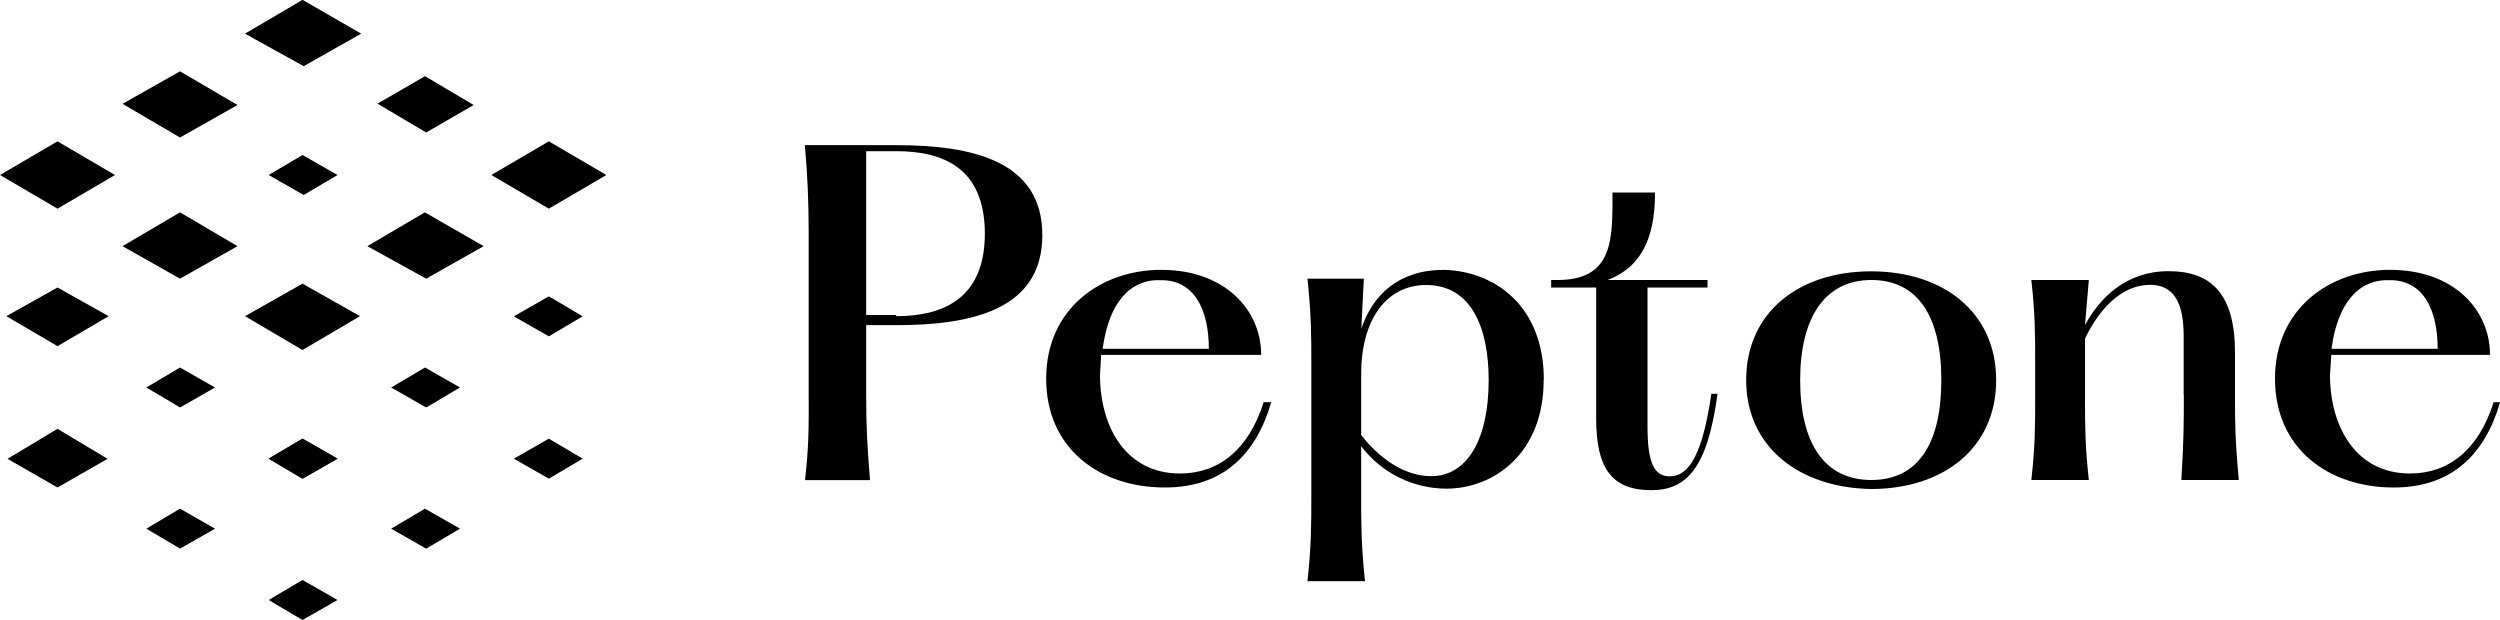
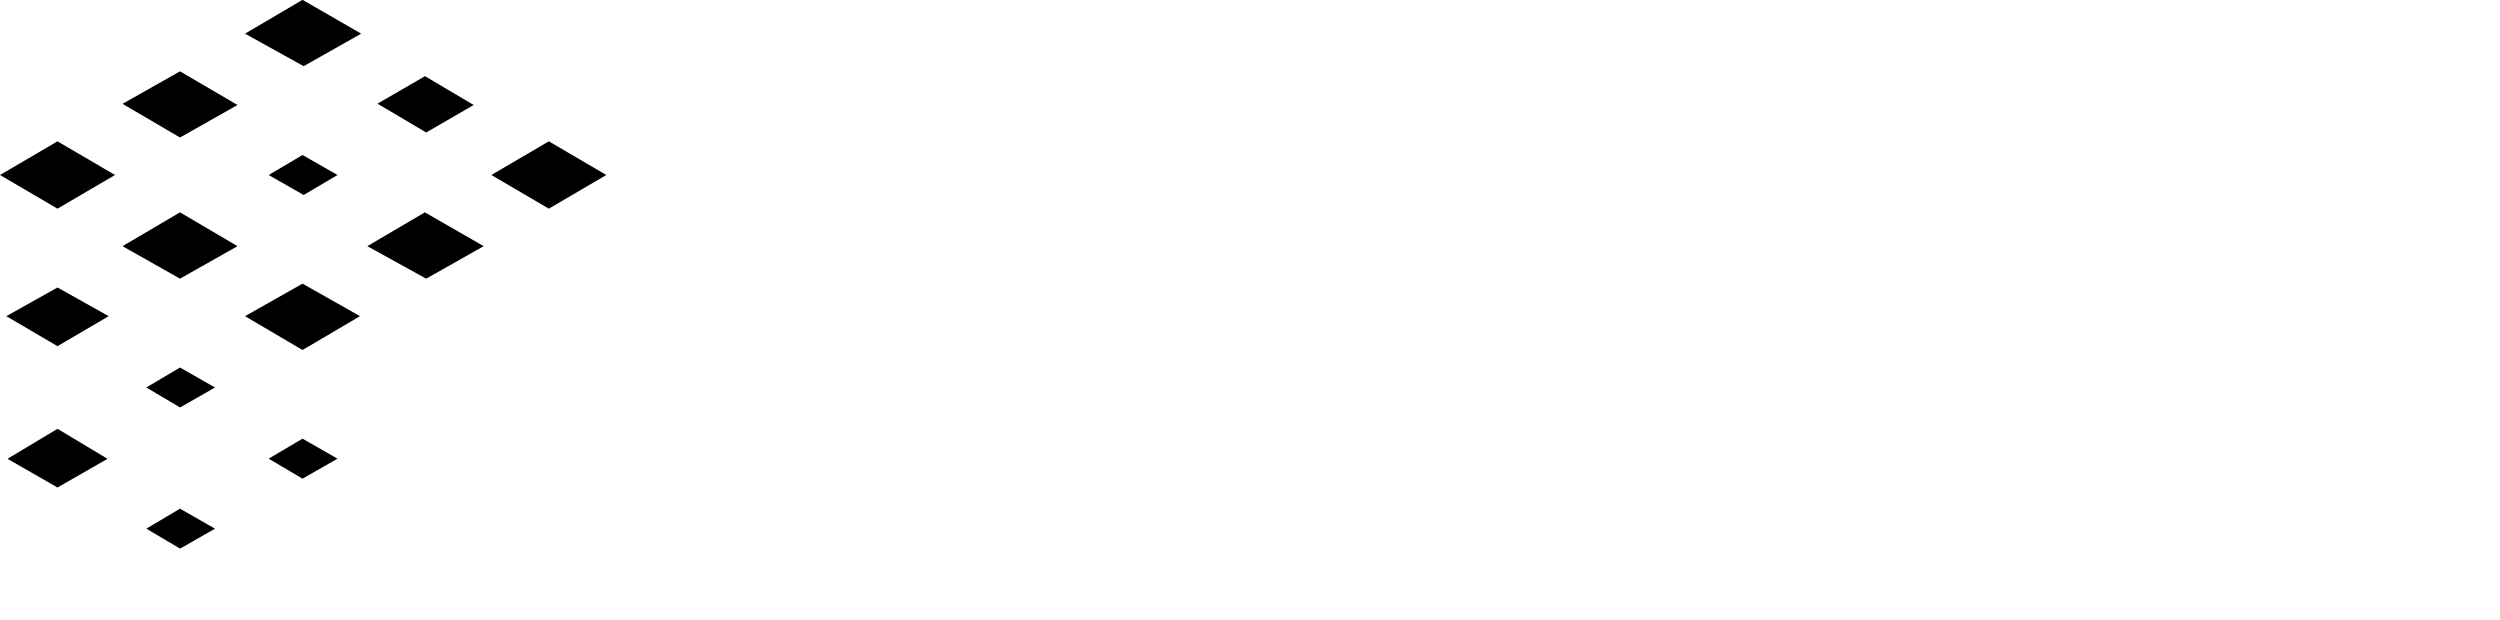
<svg xmlns="http://www.w3.org/2000/svg" id="b" data-name="Layer 2" viewBox="0 0 150 37.2">
  <g id="c" data-name="Layer 1">
    <path d="M18.15,21l3.45-2.03-3.45-1.95-3.45,1.95,3.45,2.03ZM18.15,28.72l2.1-1.2-2.1-1.2-2.03,1.2,2.03,1.2ZM10.8,24.45l2.1-1.2-2.1-1.2-2.02,1.2,2.03,1.2ZM3.45,20.77l3.07-1.8-3.07-1.72-3.07,1.72,3.07,1.8ZM10.8,32.92l2.1-1.2-2.1-1.2-2.02,1.2,2.03,1.2ZM3.45,29.25l3-1.72-3-1.8-3,1.8,3,1.72ZM3.45,12.52l3.45-2.02-3.45-2.02-3.45,2.02,3.45,2.02ZM10.8,8.25l3.45-1.95-3.45-2.02-3.45,1.95,3.45,2.02ZM18.22,3.97l3.45-1.95-3.52-2.03-3.45,2.03,3.52,1.95ZM10.8,16.72l3.45-1.95-3.45-2.03-3.45,2.03,3.45,1.95ZM18.22,11.7l2.03-1.2-2.1-1.2-2.03,1.2,2.1,1.2ZM25.57,7.95l2.85-1.65-2.92-1.73-2.85,1.65,2.92,1.73ZM25.57,16.72l3.45-1.95-3.53-2.03-3.45,2.03,3.53,1.95ZM32.93,12.52l3.45-2.02-3.45-2.02-3.45,2.02,3.45,2.02Z" />
-     <path d="M18.15,28.72l2.1-1.2-2.1-1.2-2.03,1.2,2.03,1.2ZM25.57,24.45l2.03-1.2-2.1-1.2-2.03,1.2,2.1,1.2ZM32.93,20.18l2.03-1.2-2.03-1.2-2.1,1.2,2.1,1.2ZM18.15,37.2l2.1-1.2-2.1-1.2-2.03,1.2,2.03,1.2ZM25.57,32.92l2.03-1.2-2.1-1.2-2.03,1.2,2.1,1.2ZM32.93,28.72l2.03-1.2-2.03-1.2-2.1,1.2,2.1,1.2Z" />
-     <path d="M48.52,23.63v-9.75c0-1.73-.07-3.45-.23-5.17h5.48c4.65,0,8.77.98,8.77,5.4s-4.12,5.4-8.77,5.4h-1.8v4.12c0,2.1.07,3.15.23,5.18h-3.9c.23-2.03.23-3.15.22-5.18ZM53.77,18.97c2.7,0,5.32-.97,5.32-4.95s-2.55-4.95-5.32-4.95h-1.8v9.83h1.8v.08ZM76.27,24.15c-.9,3.07-2.85,5.1-6.38,5.1-3.9,0-7.12-2.32-7.12-6.53s3.3-6.53,6.9-6.53c3.82,0,6,2.4,6,5.1h-9.6l-.07,1.2c0,3.15,1.57,5.92,4.8,5.92,2.32,0,4.12-1.43,5.02-4.28,0,0,.45,0,.45,0ZM66.15,20.93h6.38c0-2.4-.9-4.12-2.85-4.12-1.88-.08-3.15,1.35-3.52,4.12ZM92.62,22.8c0,4.42-3,6.52-5.85,6.52-2-.01-3.89-.95-5.1-2.55v3c0,1.65,0,2.93.23,5.1h-3.45c.23-2.18.23-3.38.23-5.1v-7.95c0-1.65,0-2.85-.23-5.1h3.38l-.15,3c.68-2.03,2.25-3.53,4.95-3.53,3.07.08,6,2.17,6,6.6ZM89.32,22.8c0-3.15-1.05-5.7-3.75-5.7-2.4,0-3.9,2.1-3.9,5.33v3.67c1.05,1.35,2.55,2.47,4.2,2.47,2.1,0,3.45-2.1,3.45-5.77ZM103.05,23.63c-.6,4.5-1.88,5.78-3.98,5.78-2.33,0-3.3-1.28-3.3-4.28v-7.88h-2.7v-.45h.38c3.38,0,3.3-2.47,3.3-5.25h2.55c0,2.1-.45,4.35-2.85,5.25h6v.45h-3.6v8.33c0,2.32.45,3,1.35,3,1.12,0,1.95-1.28,2.48-4.95h.38ZM104.77,22.8c0-4.05,3.15-6.52,7.5-6.52s7.5,2.47,7.5,6.53-3.15,6.53-7.5,6.53c-4.35-.07-7.5-2.55-7.5-6.53ZM116.48,22.8c0-3.83-1.42-6-4.2-6s-4.27,2.25-4.27,6,1.42,6,4.27,6,4.2-2.25,4.2-6ZM131.02,23.7v-3.53c0-2.03-.6-3.08-2.02-3.08-1.73,0-3.08,1.5-3.9,3.23v3.53c0,1.65,0,2.85.23,4.95h-3.45c.23-2.03.23-3.22.23-4.95v-2.1c0-1.65,0-2.92-.23-4.95h3.45l-.23,2.7c.9-1.65,2.48-3.23,5.02-3.23s3.98,1.35,3.98,4.88v2.55c0,1.65,0,2.62.23,5.1h-3.45c.15-2.47.15-3.45.15-5.1ZM150,24.15c-.9,3.07-2.85,5.1-6.38,5.1-3.9,0-7.12-2.32-7.12-6.53s3.3-6.53,6.9-6.53c3.83,0,6,2.4,6,5.1h-9.52l-.08,1.2c0,3.15,1.58,5.92,4.8,5.92,2.33,0,4.12-1.43,5.02-4.28h.38ZM139.88,20.93h6.38c0-2.4-.9-4.12-2.85-4.12-1.88-.08-3.15,1.35-3.52,4.12Z" />
  </g>
</svg>